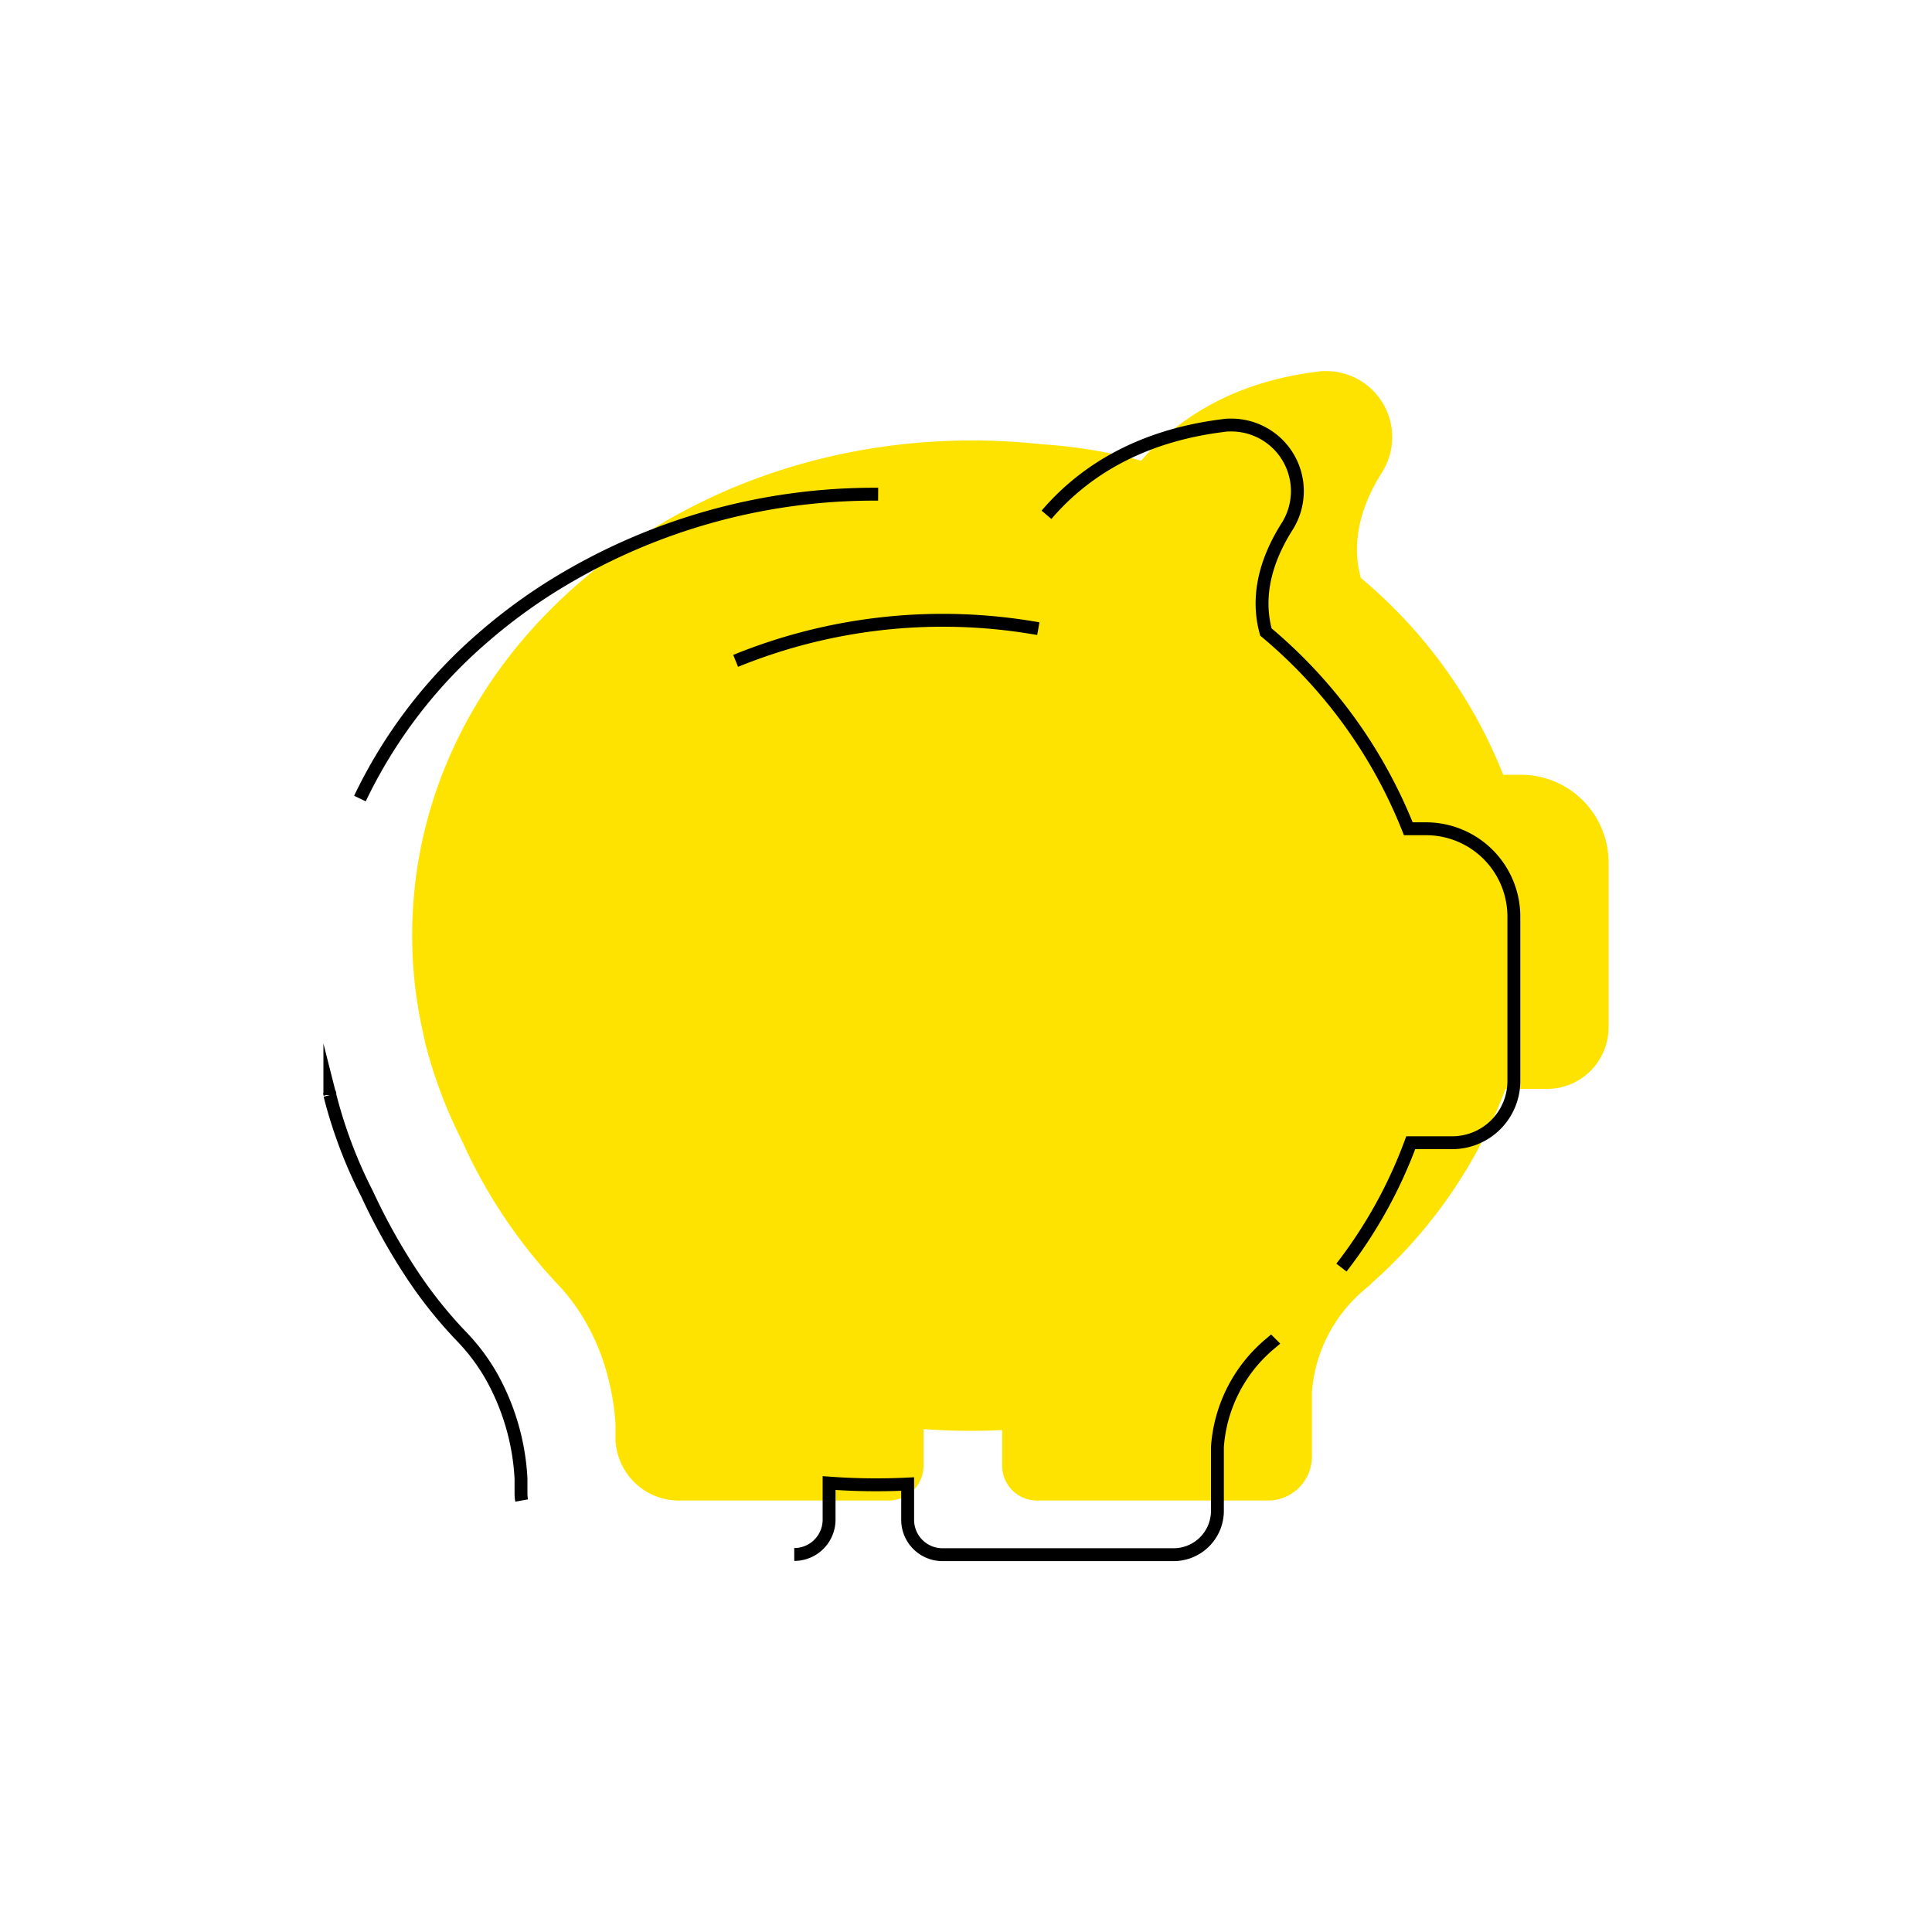
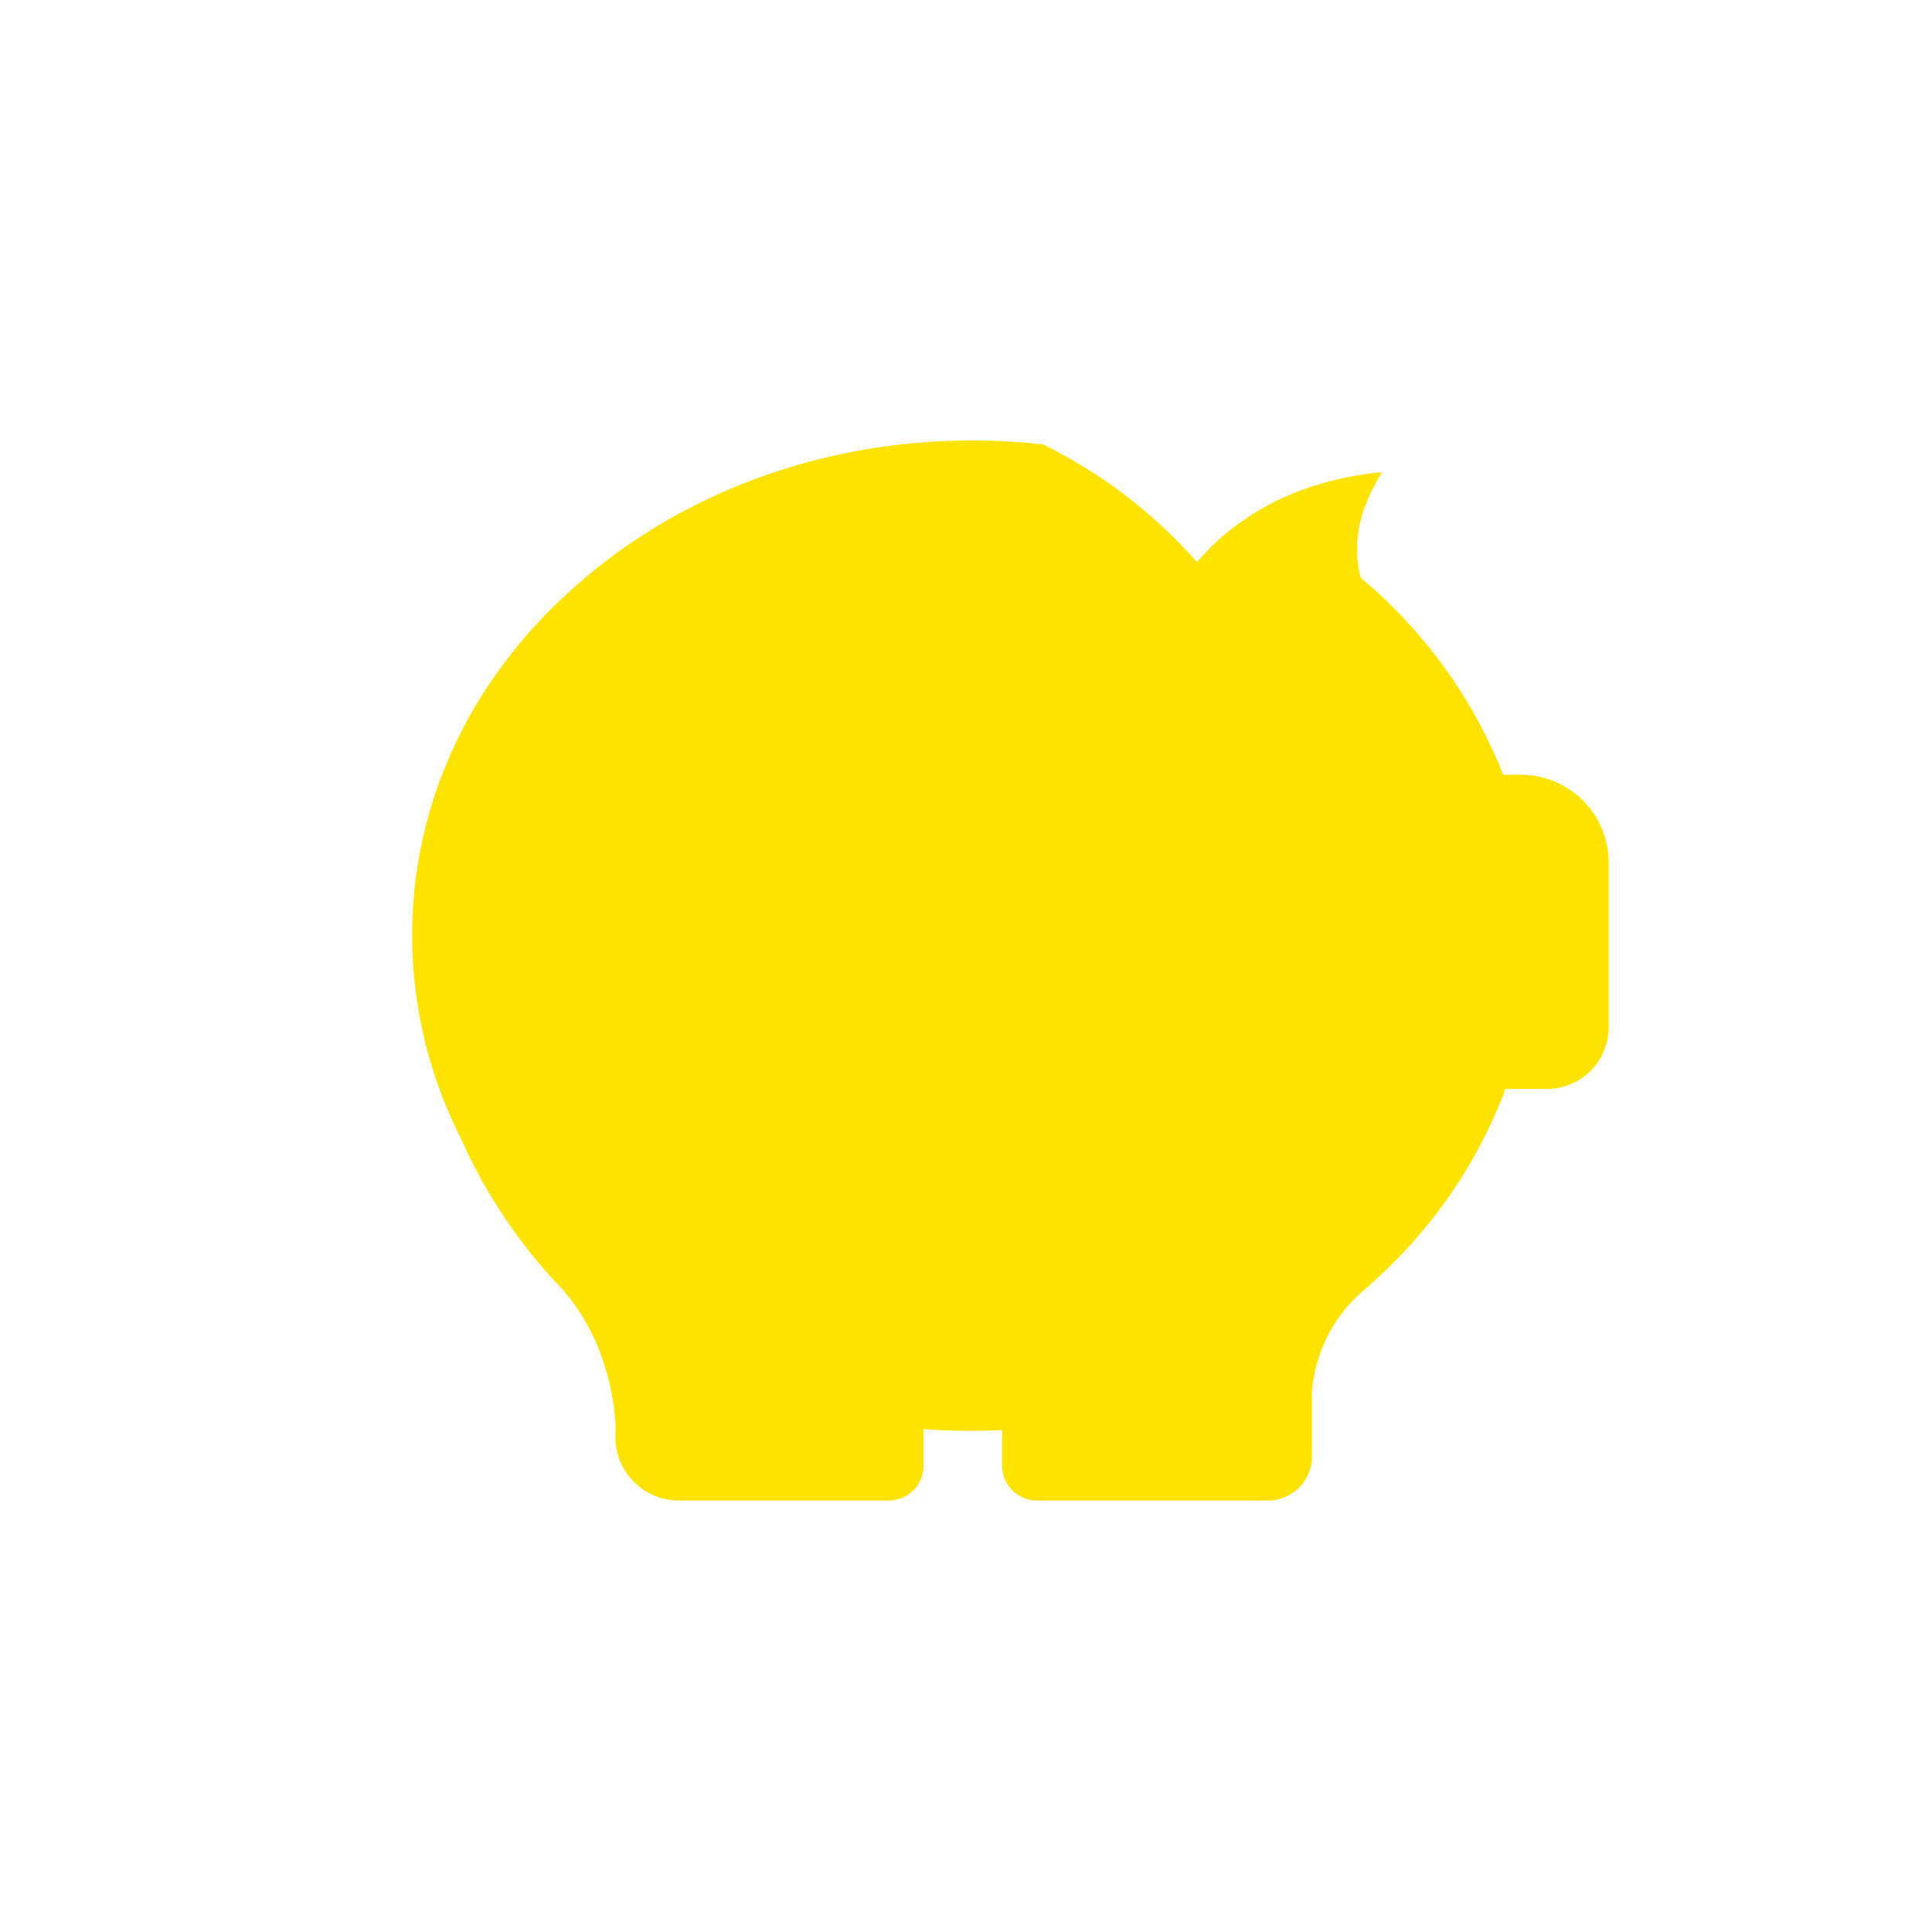
<svg xmlns="http://www.w3.org/2000/svg" viewBox="0 0 300 300">
  <defs>
    <style>.cls-1{fill:#ffe300;}.cls-2{fill:none;stroke:#000;stroke-miterlimit:10;stroke-width:2px;}</style>
  </defs>
  <title>nocosti0</title>
  <g id="Livello_1" data-name="Livello 1">
-     <path class="cls-1" d="M236.12,120.3h-2.7a76.53,76.53,0,0,0-22.11-30.56c-1.41-5.11-.34-10.64,3.28-16.37a10.26,10.26,0,0,0-8.65-15.75c-.42,0-.88,0-1.3.08-13.91,1.71-22.37,7.93-27.44,13.84A76.63,76.63,0,0,0,161.92,69a103.41,103.41,0,0,0-10.86-.61c-23.13,0-44.9,7.93-61.32,22.28C73.12,105.15,64,124.57,64,145.24a67.9,67.9,0,0,0,1.87,15.91c0,.11,0,.23.08.31l0,.19A73.08,73.08,0,0,0,71.67,177a80.82,80.82,0,0,0,14.68,22.16c7.69,7.94,9,18,9.22,22.05v2.25a6.58,6.58,0,0,0,.11,1.19,9.84,9.84,0,0,0,9.68,8.35H138a5.41,5.41,0,0,0,5.41-5.41v-5.68a99.25,99.25,0,0,0,12.2.15v5.53a5.41,5.41,0,0,0,5.41,5.41h35.87a6.81,6.81,0,0,0,6.82-6.81v-9.92a23,23,0,0,1,7.85-15.74l1.06-.91.08-.08a1,1,0,0,0,.27-.27,75.81,75.81,0,0,0,20.8-30.18h6.43a9.57,9.57,0,0,0,9.58-9.57V134A13.63,13.63,0,0,0,236.12,120.3Z" />
-     <path class="cls-2" d="M136.36,76.74A94.55,94.55,0,0,0,85.57,91.15,85.09,85.09,0,0,0,75,99a76.65,76.65,0,0,0-19.11,25m152.41,72.83a72.79,72.79,0,0,0,10.76-19.39h6.43a9.57,9.57,0,0,0,9.58-9.57V142.39a13.64,13.64,0,0,0-13.69-13.7h-2.7a76.57,76.57,0,0,0-22.11-30.55c-1.41-5.11-.34-10.64,3.28-16.37A10.26,10.26,0,0,0,191.24,66c-.42,0-.88,0-1.3.08C176,67.81,167.57,74,162.5,79.94M123.33,241.38a5.41,5.41,0,0,0,5.41-5.41v-5.68a99.25,99.25,0,0,0,12.2.15V236a5.41,5.41,0,0,0,5.41,5.41h35.87a6.81,6.81,0,0,0,6.82-6.81v-9.92a23,23,0,0,1,7.85-15.74L198,208l.08-.08M51.14,169.55a3.09,3.09,0,0,0,.08.3l0,.2A73.08,73.08,0,0,0,57,185.38a95.55,95.55,0,0,0,6.81,12.27,68.67,68.67,0,0,0,7.87,9.89,31,31,0,0,1,4.66,6.23,36.35,36.35,0,0,1,4.56,15.82v2.25A6.58,6.58,0,0,0,81,233" />
-     <path class="cls-2" d="M114.23,102.62a85.23,85.23,0,0,1,47-5" />
+     <path class="cls-1" d="M236.12,120.3h-2.7a76.53,76.53,0,0,0-22.11-30.56c-1.41-5.11-.34-10.64,3.28-16.37c-.42,0-.88,0-1.3.08-13.91,1.71-22.37,7.93-27.44,13.84A76.63,76.63,0,0,0,161.92,69a103.41,103.41,0,0,0-10.86-.61c-23.13,0-44.9,7.93-61.32,22.28C73.12,105.15,64,124.57,64,145.24a67.9,67.9,0,0,0,1.87,15.91c0,.11,0,.23.08.31l0,.19A73.08,73.08,0,0,0,71.67,177a80.82,80.82,0,0,0,14.68,22.16c7.69,7.94,9,18,9.22,22.05v2.25a6.58,6.58,0,0,0,.11,1.19,9.84,9.84,0,0,0,9.68,8.35H138a5.41,5.41,0,0,0,5.41-5.41v-5.68a99.25,99.25,0,0,0,12.2.15v5.53a5.41,5.41,0,0,0,5.41,5.41h35.87a6.81,6.81,0,0,0,6.82-6.81v-9.92a23,23,0,0,1,7.85-15.74l1.06-.91.08-.08a1,1,0,0,0,.27-.27,75.81,75.81,0,0,0,20.8-30.18h6.43a9.57,9.57,0,0,0,9.58-9.57V134A13.63,13.63,0,0,0,236.12,120.3Z" />
  </g>
</svg>